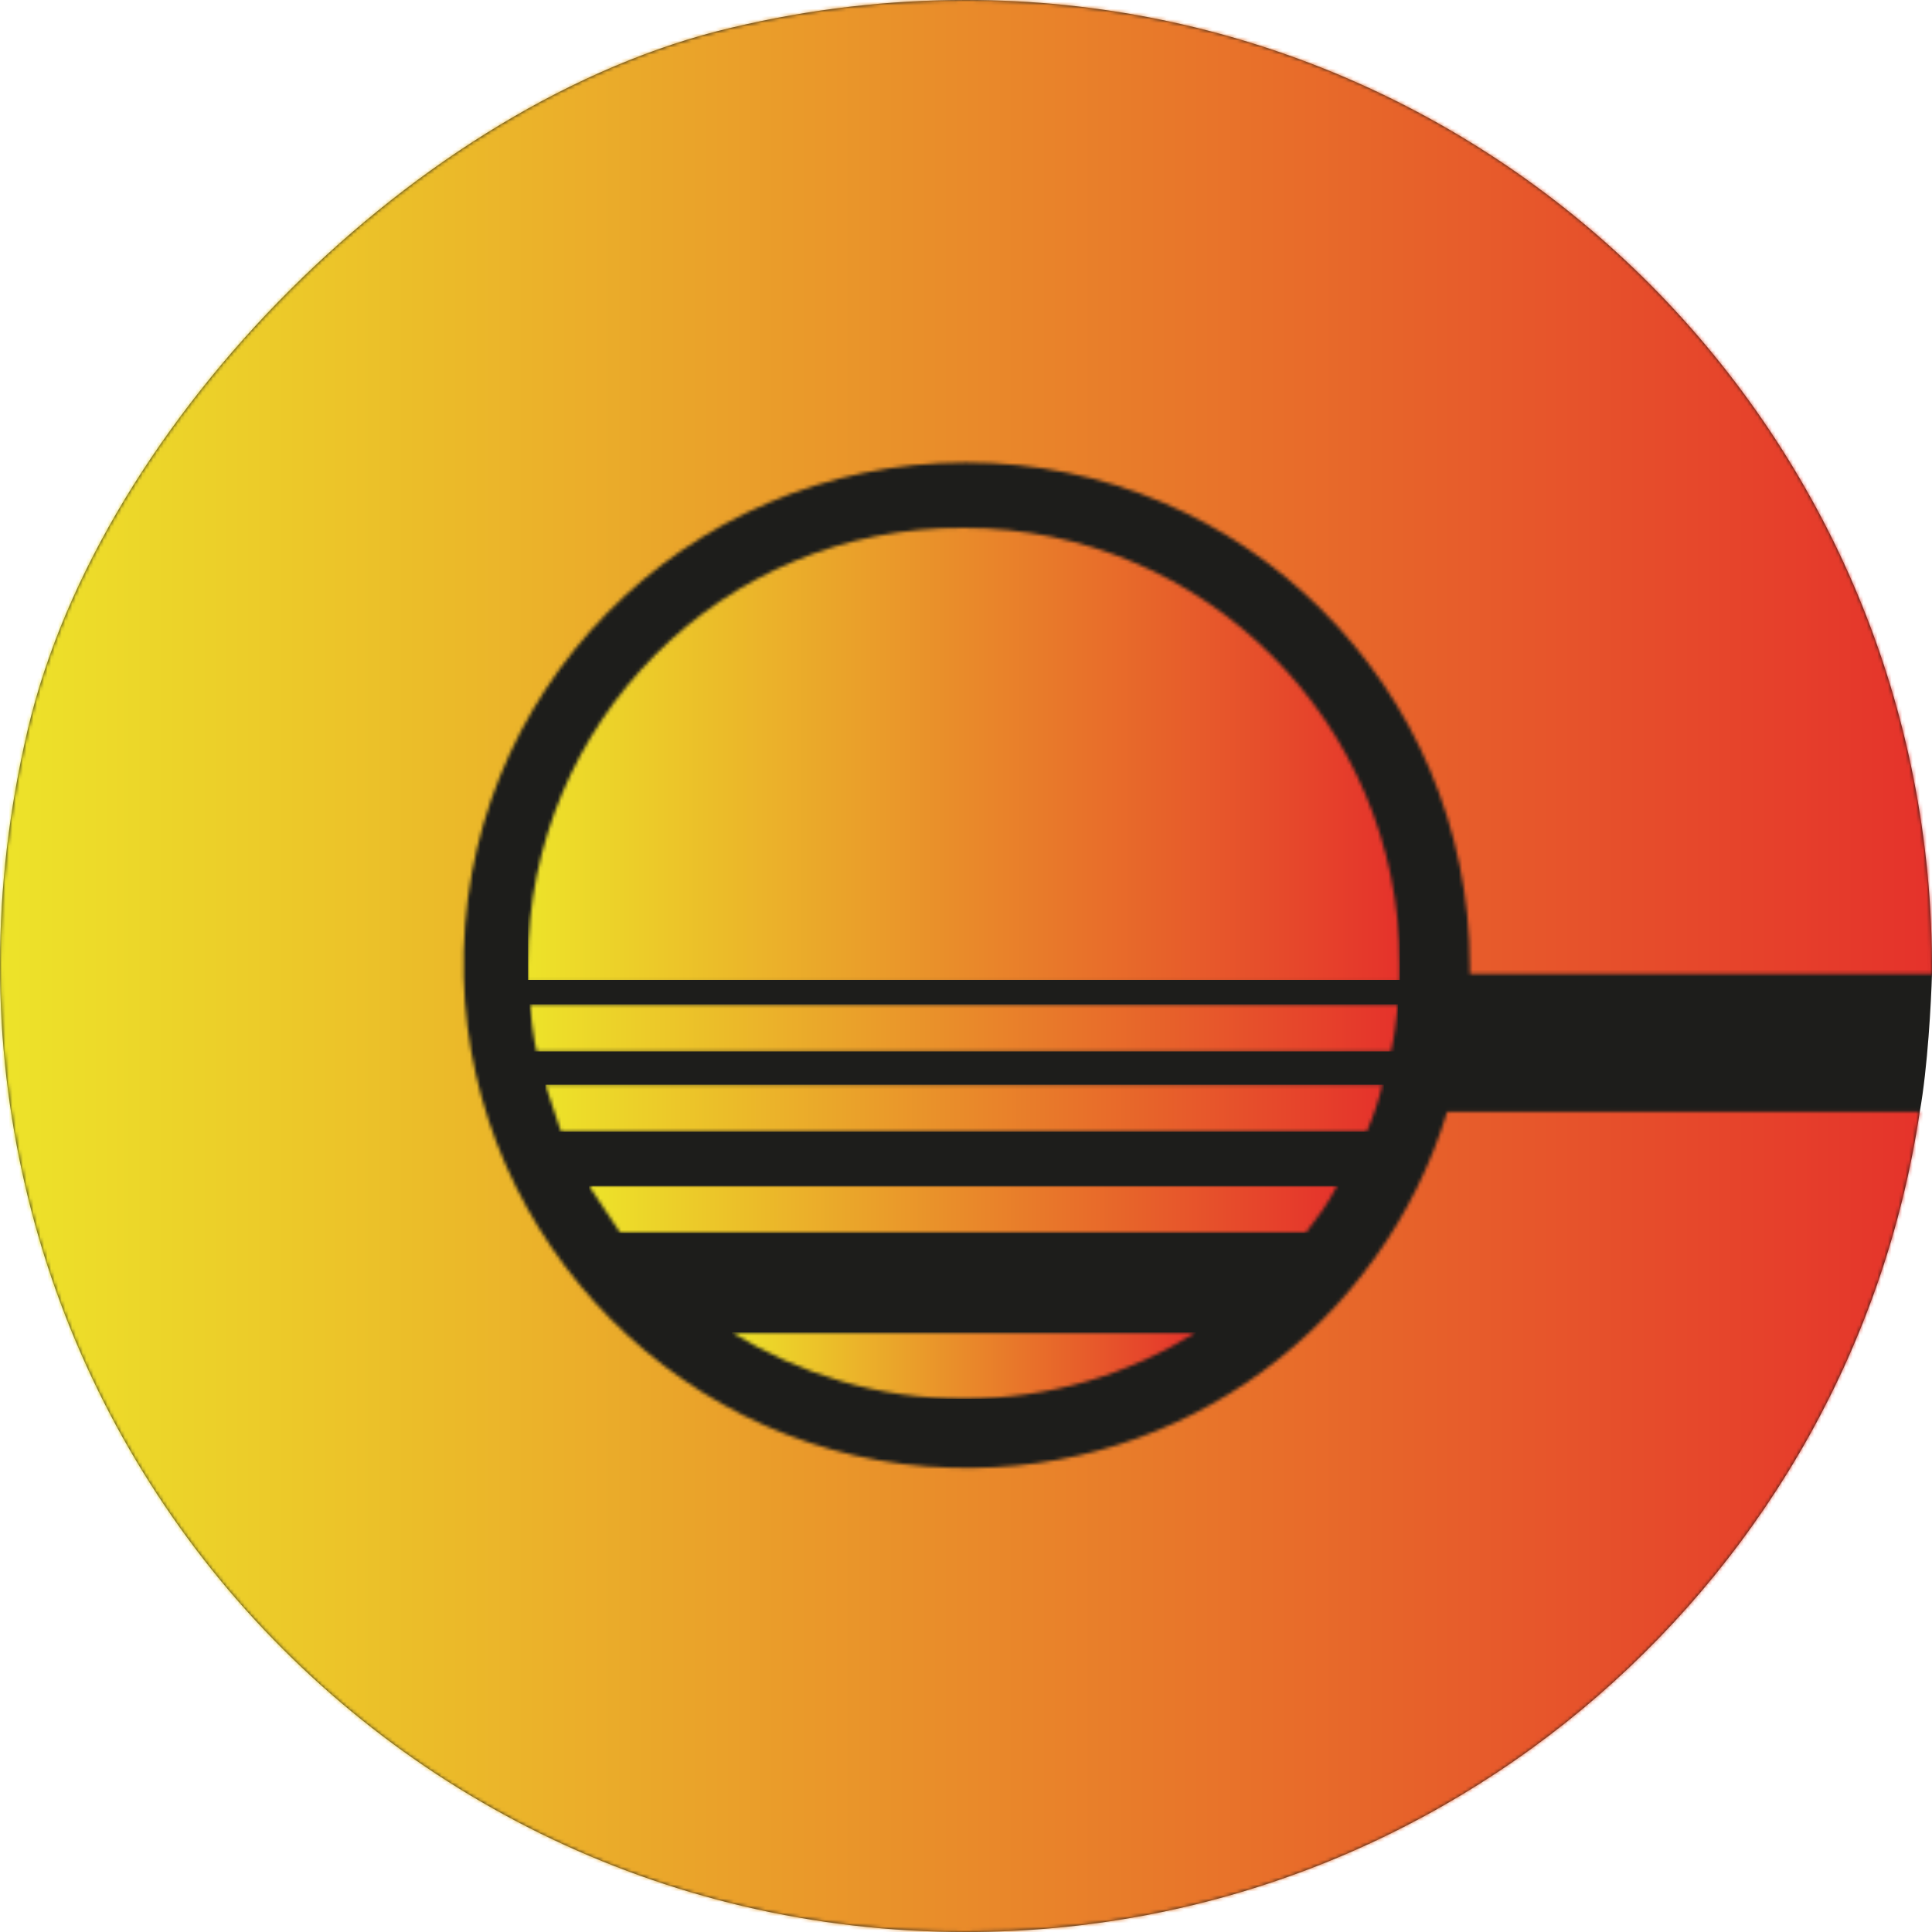
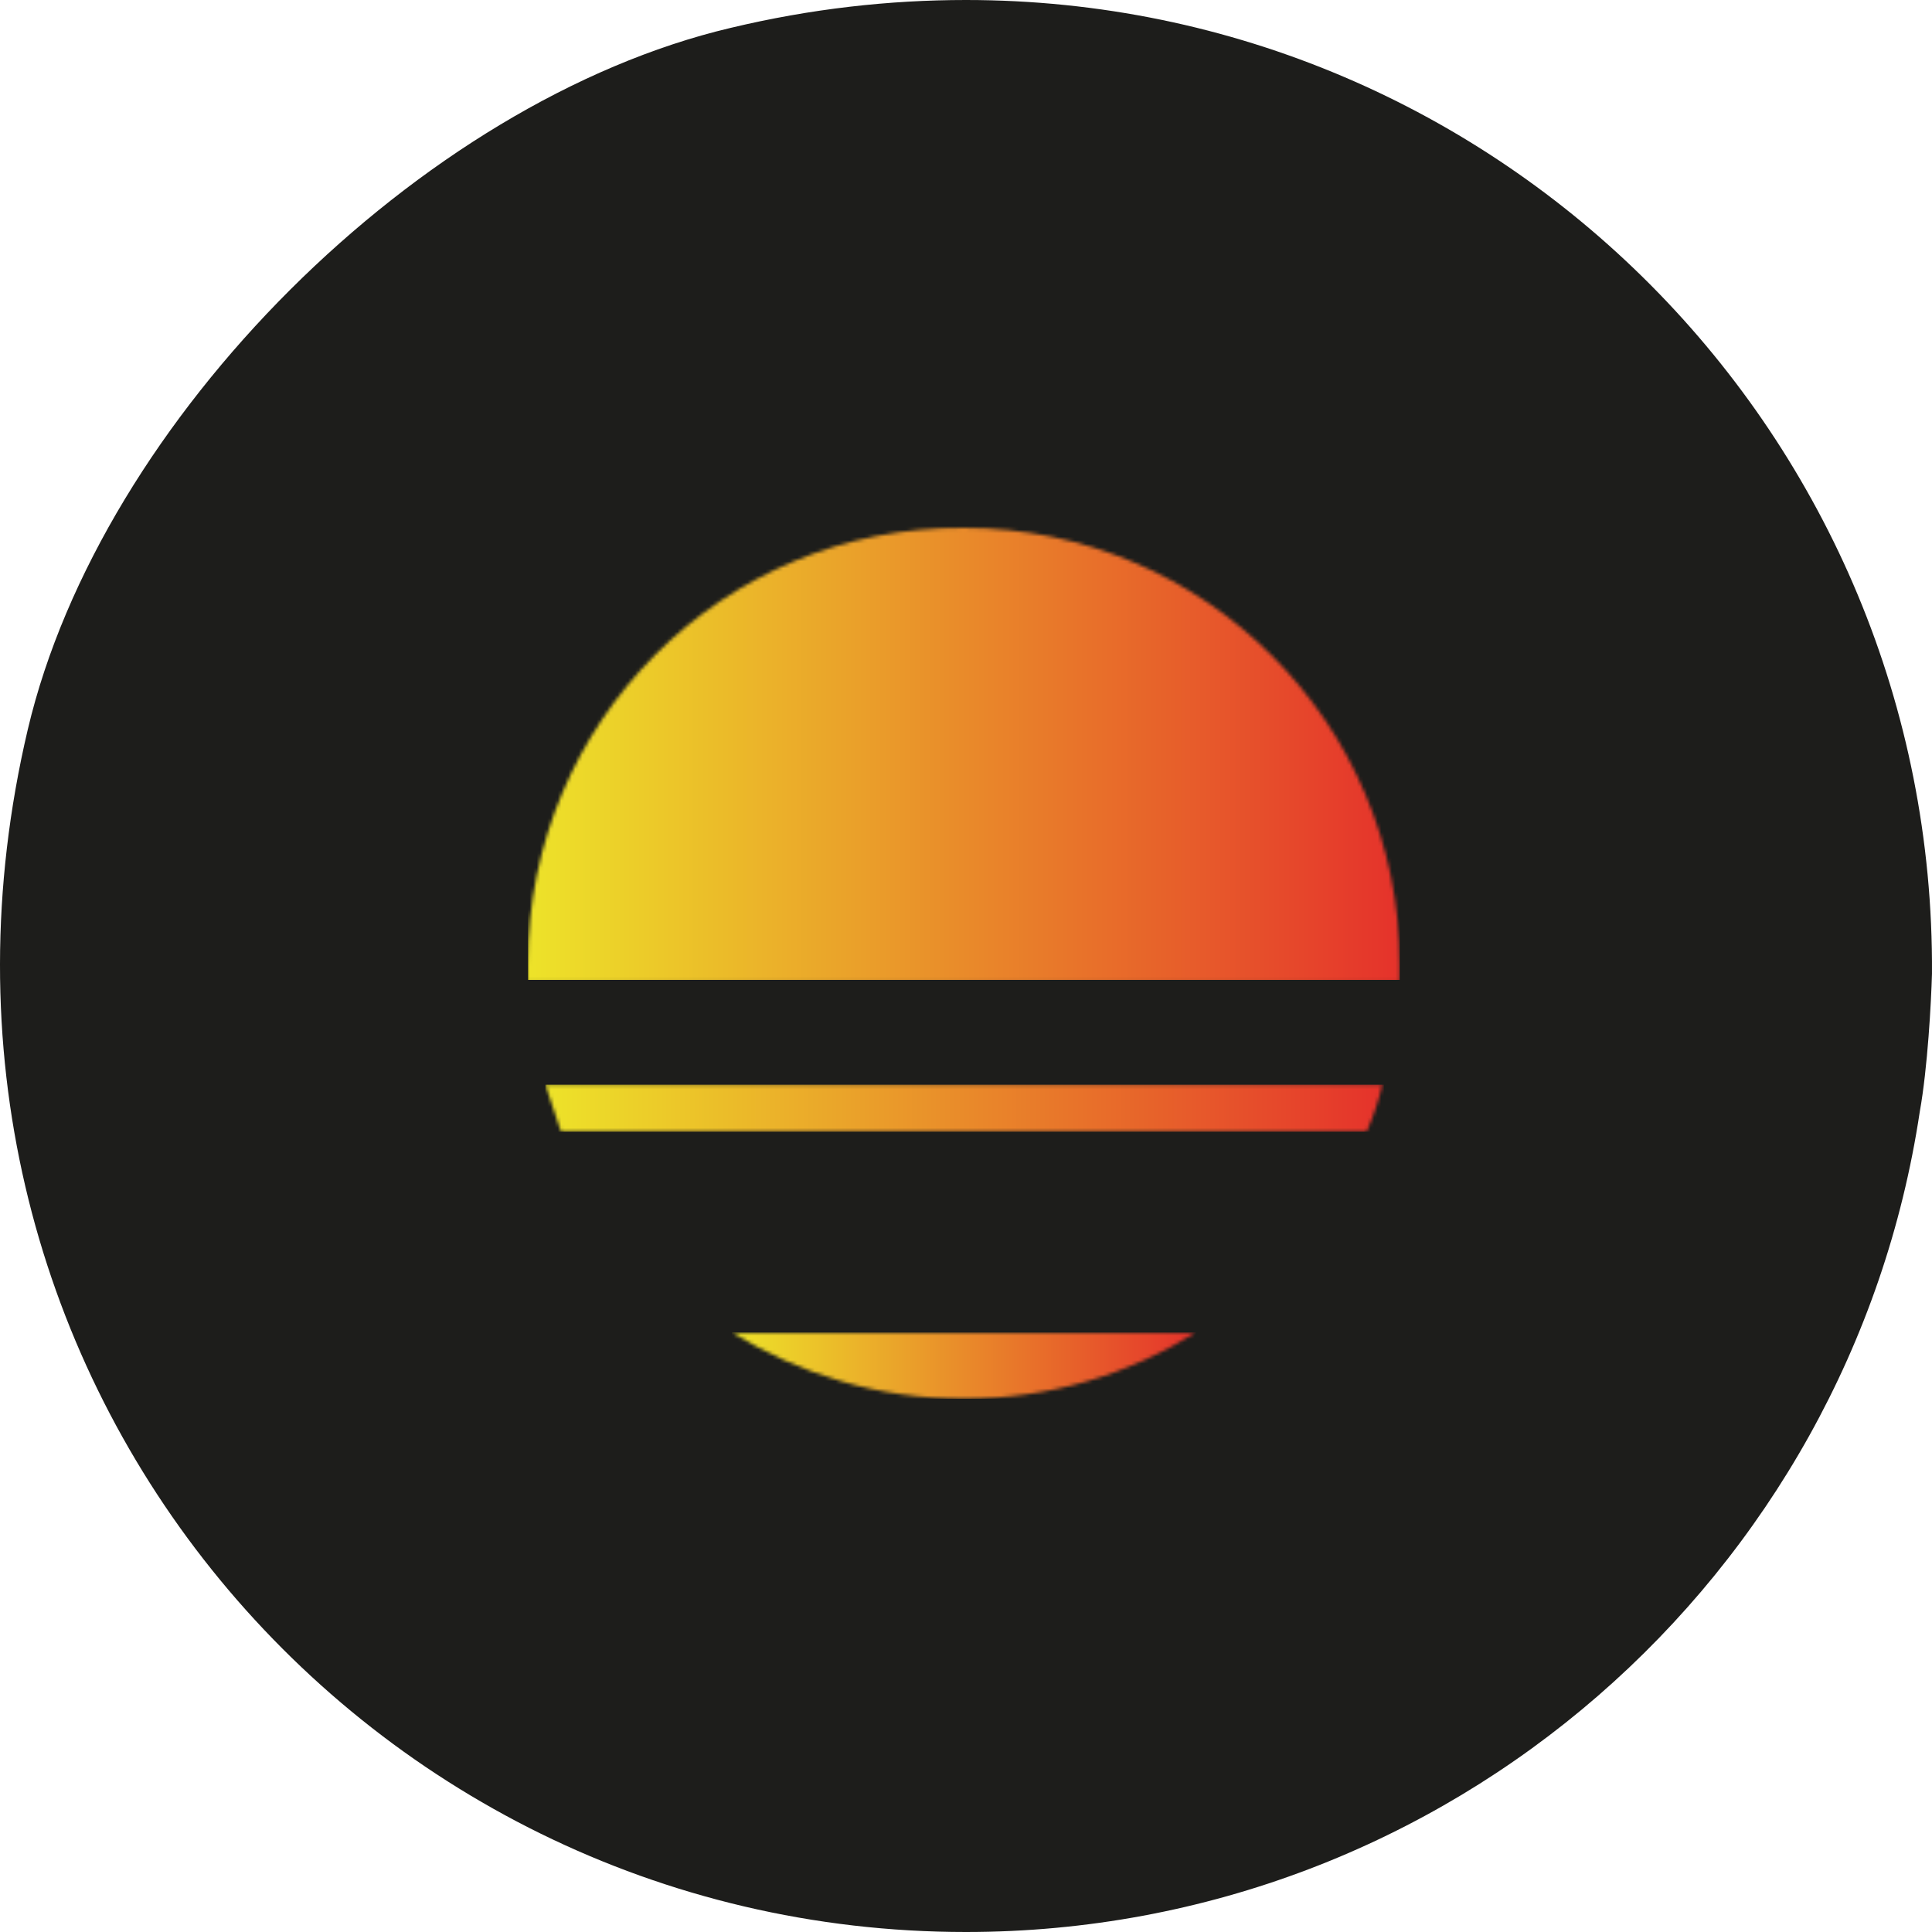
<svg xmlns="http://www.w3.org/2000/svg" width="549" height="549" viewBox="0 0 549 549" fill="none">
  <g clip-path="url(#clip0_2610_2707)">
    <path d="M7.894 207.301C28.705 119.024 119.384 28.764 207.585 7.935C230.379 2.48 252.677 0 274.48 0C426.602 0 549.985 123.984 548.994 276.732C548.774 284.595 547.771 303.439 545.525 315.911C525.705 447.829 411.737 549 274.48 549C101.05 549 -34.721 388.317 7.894 207.301Z" fill="#1D1D1B" />
    <mask id="mask0_2610_2707" style="mask-type:luminance" maskUnits="userSpaceOnUse" x="0" y="0" width="549" height="549">
-       <path d="M207.585 7.935C119.384 28.764 28.705 119.024 7.894 207.301C-34.721 388.317 101.05 549 274.48 549C411.737 549 525.705 447.829 545.525 315.911H411.241C392.907 375.919 336.419 419.065 270.516 417.081C195.198 415.097 133.754 353.106 131.772 277.724C129.79 196.886 194.702 131.423 274.48 131.423C353.266 131.423 417.683 195.398 417.683 274.748C417.683 275.244 417.683 276.236 417.683 276.732H548.994C549.985 123.984 426.602 0 274.48 0C252.677 0 230.379 2.48 207.585 7.935Z" fill="white" />
-     </mask>
+       </mask>
    <g mask="url(#mask0_2610_2707)">
      <path d="M549.979 0H-34.727V549H549.979V0Z" fill="url(#paint0_linear_2610_2707)" />
    </g>
    <mask id="mask1_2610_2707" style="mask-type:luminance" maskUnits="userSpaceOnUse" x="150" y="150" width="248" height="129">
      <path d="M150 273.987C150 275.475 150 277.459 150 278.946H397.756C397.756 277.459 397.756 275.475 397.756 273.987C397.756 205.548 342.259 150.003 273.878 150.003C205.497 149.507 150 205.052 150 273.987Z" fill="white" />
    </mask>
    <g mask="url(#mask1_2610_2707)">
      <path d="M397.756 149.508H150V278.451H397.756V149.508Z" fill="url(#paint1_linear_2610_2707)" />
    </g>
    <mask id="mask2_2610_2707" style="mask-type:luminance" maskUnits="userSpaceOnUse" x="167" y="336" width="213" height="15">
-       <path d="M167.359 336.977C170.332 341.441 173.305 345.904 176.278 350.368H371.015C374.484 345.904 377.457 341.937 379.934 336.977H167.359Z" fill="white" />
-     </mask>
+       </mask>
    <g mask="url(#mask2_2610_2707)">
      <path d="M380.43 336.977H167.359V350.368H380.43V336.977Z" fill="url(#paint2_linear_2610_2707)" />
    </g>
    <mask id="mask3_2610_2707" style="mask-type:luminance" maskUnits="userSpaceOnUse" x="150" y="285" width="248" height="14">
-       <path d="M150.508 285.398C151.003 289.862 151.499 294.325 152.49 298.789H395.291C396.282 294.325 396.778 289.862 397.273 285.398H150.508Z" fill="white" />
-     </mask>
+       </mask>
    <g mask="url(#mask3_2610_2707)">
-       <path d="M397.273 285.398H150.508V298.789H397.273V285.398Z" fill="url(#paint3_linear_2610_2707)" />
-     </g>
+       </g>
    <mask id="mask4_2610_2707" style="mask-type:luminance" maskUnits="userSpaceOnUse" x="207" y="378" width="133" height="20">
      <path d="M207.992 378.633C227.317 390.535 249.615 397.478 273.895 397.478C298.175 397.478 320.969 390.535 339.799 378.633H207.992Z" fill="white" />
    </mask>
    <g mask="url(#mask4_2610_2707)">
      <path d="M339.799 378.633H207.992V397.478H339.799V378.633Z" fill="url(#paint4_linear_2610_2707)" />
    </g>
    <mask id="mask5_2610_2707" style="mask-type:luminance" maskUnits="userSpaceOnUse" x="154" y="308" width="239" height="14">
      <path d="M154.961 308.211C156.447 312.674 157.934 317.138 159.42 321.601H388.348C390.33 317.138 391.816 312.674 392.807 308.211H154.961Z" fill="white" />
    </mask>
    <g mask="url(#mask5_2610_2707)">
      <path d="M393.303 308.211H154.961V321.601H393.303V308.211Z" fill="url(#paint5_linear_2610_2707)" />
    </g>
  </g>
  <defs>
    <linearGradient id="paint0_linear_2610_2707" x1="0.293" y1="274.393" x2="549.071" y2="274.393" gradientUnits="userSpaceOnUse">
      <stop stop-color="#EDE329" />
      <stop offset="0.001" stop-color="#EDE329" />
      <stop offset="1" stop-color="#E5322B" />
    </linearGradient>
    <linearGradient id="paint1_linear_2610_2707" x1="149.881" y1="214.185" x2="397.738" y2="214.185" gradientUnits="userSpaceOnUse">
      <stop stop-color="#EDE329" />
      <stop offset="0.001" stop-color="#EDE329" />
      <stop offset="1" stop-color="#E5322B" />
    </linearGradient>
    <linearGradient id="paint2_linear_2610_2707" x1="167.373" y1="343.803" x2="380.429" y2="343.803" gradientUnits="userSpaceOnUse">
      <stop stop-color="#EDE329" />
      <stop offset="0.001" stop-color="#EDE329" />
      <stop offset="1" stop-color="#E5322B" />
    </linearGradient>
    <linearGradient id="paint3_linear_2610_2707" x1="150.395" y1="291.931" x2="397.187" y2="291.931" gradientUnits="userSpaceOnUse">
      <stop stop-color="#EDE329" />
      <stop offset="0.001" stop-color="#EDE329" />
      <stop offset="1" stop-color="#E5322B" />
    </linearGradient>
    <linearGradient id="paint4_linear_2610_2707" x1="208.032" y1="388.217" x2="339.922" y2="388.217" gradientUnits="userSpaceOnUse">
      <stop stop-color="#EDE329" />
      <stop offset="0.001" stop-color="#EDE329" />
      <stop offset="1" stop-color="#E5322B" />
    </linearGradient>
    <linearGradient id="paint5_linear_2610_2707" x1="154.795" y1="314.843" x2="392.954" y2="314.843" gradientUnits="userSpaceOnUse">
      <stop stop-color="#EDE329" />
      <stop offset="0.001" stop-color="#EDE329" />
      <stop offset="1" stop-color="#E5322B" />
    </linearGradient>
    <clipPath id="clip0_2610_2707">
      <rect width="549" height="549" fill="white" />
    </clipPath>
  </defs>
</svg>